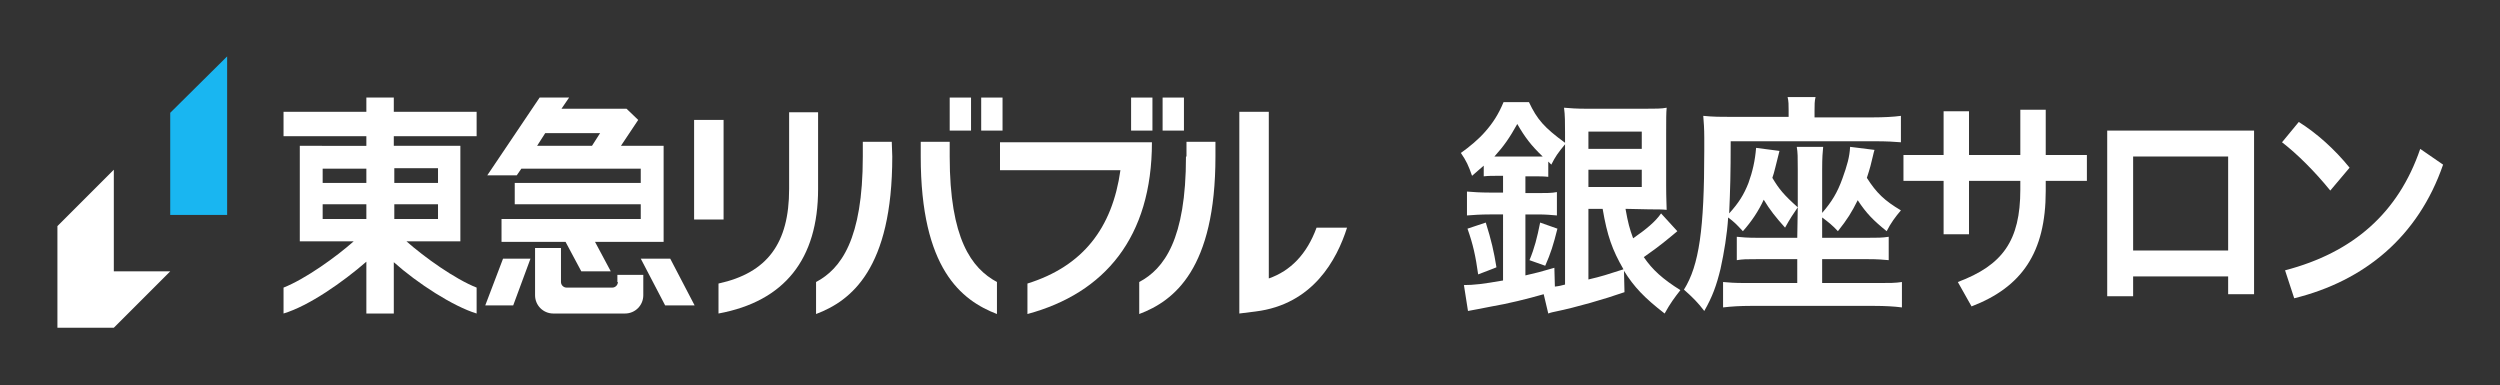
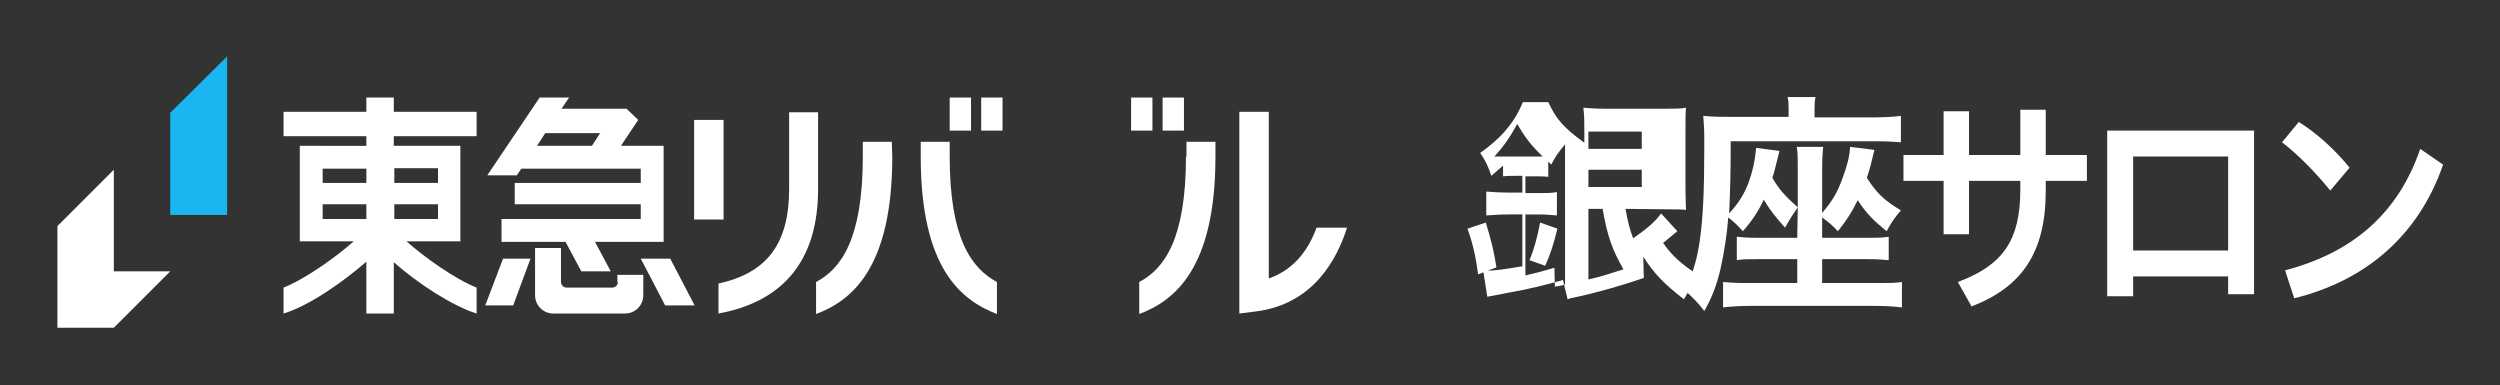
<svg xmlns="http://www.w3.org/2000/svg" version="1.1" id="_レイヤー_1" x="0px" y="0px" viewBox="0 0 492 75.8" style="enable-background:new 0 0 492 75.8;" xml:space="preserve">
  <rect x="0" y="0" width="492" height="75.8" fill="#333333" stroke="none" />
  <style type="text/css">
	.st0{fill:none;}
	.st1{fill:#FFFFFF;}
	.st2{fill:#19B6F1;}
</style>
  <rect y="-0.1" class="st0" width="276.3" height="75.8" />
  <rect x="11.1" y="11.1" class="st0" width="254" height="53.5" />
  <g>
-     <path class="st1" d="M319.9,41.1c0.5,2.8,0.8,3.9,1.5,5.8c2.6-1.8,4.4-3.3,5.5-4.9l3.2,3.5c-0.5,0.4-1.4,1.2-2.8,2.3   c-1,0.8-2.1,1.6-3.8,2.8c1.7,2.5,3.7,4.3,7.2,6.5c-1.1,1.4-2,2.6-3.1,4.6c-4-3.1-6-5.2-8-8.4l0.1,4.2c-4,1.4-9.6,3-13.5,3.8   c-0.5,0.1-1,0.2-1.5,0.4l-0.9-3.8c-3.1,0.9-7.2,1.9-10.2,2.4c-1.6,0.3-4,0.8-4.7,0.9l-0.8-5.1c1.9,0,3.7-0.2,7.7-0.9V42.2h-2.6   c-1.8,0-3.2,0.1-4.5,0.2v-4.7c1.2,0.1,2.6,0.2,4.5,0.2h2.6v-3.3h-1c-1,0-1.9,0-2.8,0.1v-2.1c-1,0.9-1.3,1.1-2.3,2   c-0.7-2-1.1-2.9-2.2-4.5c1.7-1.2,3.5-2.7,4.8-4.2c1.5-1.7,2.6-3.4,3.6-5.8h5c1.6,3.4,3,5,7.1,8v-2c0-1.9,0-3.5-0.2-4.9   c1.2,0.1,2.4,0.2,4.4,0.2h11.5c2.1,0,3.3,0,4.3-0.2c-0.1,1.1-0.1,2.2-0.1,5.1v10.2c0,2.6,0.1,4.1,0.1,4.8c-0.9-0.1-1.9-0.1-3.4-0.1   L319.9,41.1L319.9,41.1z M290.9,54c-0.5-3.6-1-5.9-2.1-9l3.6-1.2c1.1,3.5,1.6,5.7,2.1,8.8C294.6,52.6,290.9,54,290.9,54z    M294.8,30.8h7.2c0.7,0,1.1,0,1.6,0c-2.3-2.2-3.5-3.8-5-6.4c-1.5,2.7-2.6,4.3-4.5,6.4H294.8L294.8,30.8z M300.2,54.2   c2.2-0.5,3-0.7,5.7-1.5l0.1,3.7c0.9-0.1,1.2-0.2,2-0.4V28.4c-1.4,1.7-1.9,2.4-2.7,4l-0.6-0.6v3c-0.9-0.1-1.7-0.1-2.9-0.1h-1.6V38   h2.4c1.7,0,2.8,0,3.8-0.2v4.6c-1.2-0.1-2.1-0.2-3.8-0.2h-2.4L300.2,54.2L300.2,54.2z M301,51.2c1-2.4,1.5-4.4,2.1-7.4l3.4,1.2   c-0.8,3.2-1.3,4.8-2.4,7.3L301,51.2L301,51.2z M312.6,29.3h10.5v-3.4h-10.5V29.3z M312.6,36.8h10.5v-3.4h-10.5V36.8z M312.6,41.1   V55c2.6-0.6,3.8-1,6.9-2c-2.2-3.8-3.2-6.6-4.1-11.9H312.6z" />
+     <path class="st1" d="M319.9,41.1c0.5,2.8,0.8,3.9,1.5,5.8c2.6-1.8,4.4-3.3,5.5-4.9l3.2,3.5c-0.5,0.4-1.4,1.2-2.8,2.3   c1.7,2.5,3.7,4.3,7.2,6.5c-1.1,1.4-2,2.6-3.1,4.6c-4-3.1-6-5.2-8-8.4l0.1,4.2c-4,1.4-9.6,3-13.5,3.8   c-0.5,0.1-1,0.2-1.5,0.4l-0.9-3.8c-3.1,0.9-7.2,1.9-10.2,2.4c-1.6,0.3-4,0.8-4.7,0.9l-0.8-5.1c1.9,0,3.7-0.2,7.7-0.9V42.2h-2.6   c-1.8,0-3.2,0.1-4.5,0.2v-4.7c1.2,0.1,2.6,0.2,4.5,0.2h2.6v-3.3h-1c-1,0-1.9,0-2.8,0.1v-2.1c-1,0.9-1.3,1.1-2.3,2   c-0.7-2-1.1-2.9-2.2-4.5c1.7-1.2,3.5-2.7,4.8-4.2c1.5-1.7,2.6-3.4,3.6-5.8h5c1.6,3.4,3,5,7.1,8v-2c0-1.9,0-3.5-0.2-4.9   c1.2,0.1,2.4,0.2,4.4,0.2h11.5c2.1,0,3.3,0,4.3-0.2c-0.1,1.1-0.1,2.2-0.1,5.1v10.2c0,2.6,0.1,4.1,0.1,4.8c-0.9-0.1-1.9-0.1-3.4-0.1   L319.9,41.1L319.9,41.1z M290.9,54c-0.5-3.6-1-5.9-2.1-9l3.6-1.2c1.1,3.5,1.6,5.7,2.1,8.8C294.6,52.6,290.9,54,290.9,54z    M294.8,30.8h7.2c0.7,0,1.1,0,1.6,0c-2.3-2.2-3.5-3.8-5-6.4c-1.5,2.7-2.6,4.3-4.5,6.4H294.8L294.8,30.8z M300.2,54.2   c2.2-0.5,3-0.7,5.7-1.5l0.1,3.7c0.9-0.1,1.2-0.2,2-0.4V28.4c-1.4,1.7-1.9,2.4-2.7,4l-0.6-0.6v3c-0.9-0.1-1.7-0.1-2.9-0.1h-1.6V38   h2.4c1.7,0,2.8,0,3.8-0.2v4.6c-1.2-0.1-2.1-0.2-3.8-0.2h-2.4L300.2,54.2L300.2,54.2z M301,51.2c1-2.4,1.5-4.4,2.1-7.4l3.4,1.2   c-0.8,3.2-1.3,4.8-2.4,7.3L301,51.2L301,51.2z M312.6,29.3h10.5v-3.4h-10.5V29.3z M312.6,36.8h10.5v-3.4h-10.5V36.8z M312.6,41.1   V55c2.6-0.6,3.8-1,6.9-2c-2.2-3.8-3.2-6.6-4.1-11.9H312.6z" />
    <path class="st1" d="M353.8,40.8c-0.9,1.3-1.5,2.2-2.5,4c-1.8-2-3-3.5-4.2-5.5c-1,2.2-2.4,4.3-4.1,6.2c-1.4-1.5-1.7-1.8-2.9-2.7   c-0.2,3.3-0.8,6.9-1.5,10.1c-0.8,3.3-1.6,5.5-3.2,8.3c-1.2-1.6-2.3-2.7-4-4.2c3-4.8,4-11.9,4-27.4v-2.5c0-1.9-0.1-3-0.2-4.3   c2,0.2,3.5,0.2,5.6,0.2h11.2v-1.3c0-1,0-1.8-0.2-2.6h5.5c-0.2,0.8-0.2,1.5-0.2,2.7v1.3h11.5c2,0,4.1-0.1,5.5-0.3V28   c-1.1-0.1-2.9-0.2-4.9-0.2h-28.6c0,6.5-0.1,9.6-0.3,14.2c1.9-2.1,2.9-3.7,3.8-6c0.8-2.2,1.3-4.4,1.5-6.9l4.6,0.6   c-0.7,2.7-1,4.2-1.4,5.3C350.1,37.2,351.1,38.4,353.8,40.8l0-7.4c0-2.5,0-3.4-0.2-4.5h5.2c-0.1,1.1-0.2,1.9-0.2,4.5v8.5   c1.9-2.2,3-4,4-6.8c0.9-2.5,1.4-4.2,1.5-6.2l4.8,0.6c-0.2,0.6-0.4,1.7-0.8,3.2c-0.2,0.8-0.4,1.3-0.7,2.3c1.9,3,3.5,4.5,6.7,6.4   c-1.1,1.3-2,2.5-2.8,4.1c-2.6-2.1-4-3.5-5.7-6.1c-1.2,2.4-2,3.7-3.9,6.1c-1-1.1-2-1.9-3.1-2.7v4h8.8c2.1,0,3,0,4.3-0.2v4.6   c-1.2-0.1-2-0.2-4.3-0.2h-8.8v4.7h11.2c2.1,0,3.2,0,4.5-0.2v5c-1.5-0.2-3.4-0.3-5.4-0.3h-24.4c-2,0-3.7,0.1-5.4,0.3v-5   c1.2,0.1,2.1,0.2,4.5,0.2h10.1V51h-7.7c-2.4,0-2.9,0-4.2,0.2v-4.6c1.1,0.1,1.9,0.2,4.2,0.2h7.7L353.8,40.8L353.8,40.8z" />
    <path class="st1" d="M387.5,46.1h-5V35.6h-7.9v-5.1h7.9v-8.6h5v8.6h10.1v-8.9h5v8.9h8.1v5.1h-8.1v2c0,12.1-4.7,18.9-14.6,22.7   l-2.7-4.8c8.8-3.3,12.3-8.1,12.3-18.2v-1.7h-10.1L387.5,46.1L387.5,46.1z" />
    <path class="st1" d="M419.8,54.4v3.9h-5.1V25.7h28.9v32.2h-5.1v-3.5H419.8L419.8,54.4z M438.5,30.8h-18.7v18.5h18.7V30.8z" />
    <path class="st1" d="M452.4,24c3.5,2.2,7,5.3,10,9l-3.8,4.5c-3-3.7-6.5-7.2-9.5-9.5L452.4,24L452.4,24z M449.7,53.2   c13.4-3.5,22.3-11.3,26.6-23.9l4.5,3.1c-4.9,14.2-15.5,22.9-29.3,26.3L449.7,53.2z" />
  </g>
  <g>
    <g>
      <g>
        <polygon class="st2" points="44.7,42.3 44.7,11.1 33.5,22.2 33.5,42.3    " />
        <polygon class="st1" points="22.4,53.4 22.4,33.4 11.3,44.5 11.3,64.5 22.4,64.5 33.5,53.4    " />
      </g>
      <path class="st1" d="M121.6,55.5c0,0.6-0.5,1.1-1.1,1.1h-9c-0.6,0-1.1-0.5-1.1-1.1v-6.7h-5.1v9.3c0,2,1.6,3.6,3.6,3.6H123    c2,0,3.6-1.6,3.6-3.6v-4h-5.1V55.5z" />
      <polygon class="st1" points="126.1,50.9 130.9,60.1 136.7,60.1 131.9,50.9   " />
      <polygon class="st1" points="95.5,60.1 101,60.1 104.4,50.9 99,50.9   " />
      <path class="st1" d="M102.6,33.2h23.5V36h-24.8v4.2h24.8v2.9H98.7v4.5h12.6l3.1,5.8h5.8l-3.1-5.8h13.5V28.7h-8.4l3.4-5.1l-2.3-2.2    h-12.8l1.5-2.2h-5.8L95.9,34.5h5.8L102.6,33.2z M107.3,26.2h10.8l-1.6,2.5h-10.8L107.3,26.2z" />
      <rect x="136.6" y="23.6" class="st1" width="5.8" height="19.6" />
      <path class="st1" d="M175.5,27.9h-5.7v2.9c0,16.3-4.3,22.1-9.2,24.7v6.3c0,0,0,0,0,0l0,0c6.9-2.6,15-8.9,15-31L175.5,27.9    L175.5,27.9L175.5,27.9z" />
      <path class="st1" d="M186.9,30.8v-2.9h-5.7v2.9c0,22.1,8,28.3,15,31v-6.3C191.2,52.8,186.9,47,186.9,30.8z" />
      <rect x="186.9" y="19.2" class="st1" width="4.2" height="6.5" />
      <rect x="193.1" y="19.2" class="st1" width="4.2" height="6.5" />
      <g>
        <g>
          <g>
            <rect x="222.6" y="19.2" class="st1" width="4.2" height="6.5" />
            <rect x="228.8" y="19.2" class="st1" width="4.2" height="6.5" />
          </g>
-           <path class="st1" d="M196.8,27.9v5.6h23.7c-1.6,11.4-7.4,18.9-18.3,22.3v6c15.2-4.1,24.5-15.1,24.5-33.8H196.8z" />
        </g>
        <g>
          <path class="st1" d="M259.1,44.8c-1.9,5.2-5.1,8.5-9.4,10V22h-5.8v39.7l3.2-0.4c11.3-1.4,16-10.2,18-16.5H259.1z" />
          <path class="st1" d="M233.4,30.8c0,16.3-4.3,22.1-9.2,24.7v6.3c6.9-2.6,15-8.9,15-31v-2.9h-5.7V30.8z" />
        </g>
      </g>
      <path class="st1" d="M93.8,26.8V22H77.5v-2.8h-5.4V22H55.8v4.8h16.3v1.9H59v18.8h10.6c-3.5,3.1-9.5,7.4-13.8,9.1v5.1    c5-1.5,11.7-6.2,16.3-10.2v10.2h5.4V51.6c4.7,4.2,11.7,8.7,16.3,10.1v-5.1c-4.3-1.7-10.3-6-13.8-9.1h10.6V28.7H77.5v-1.9H93.8z     M63.5,33.2h8.6V36h-8.6V33.2z M63.5,40.2h8.6v2.9h-8.6V40.2z M86.2,43.1h-8.6v-2.9h8.6V43.1z M86.2,33.2V36h-8.6v-2.9H86.2z" />
      <path class="st1" d="M155.3,22.1v15.1c0,10.7-4.3,16.5-13.9,18.6v5.9c13-2.4,19.6-10.7,19.6-24.5V22.1H155.3z" />
    </g>
  </g>
</svg>